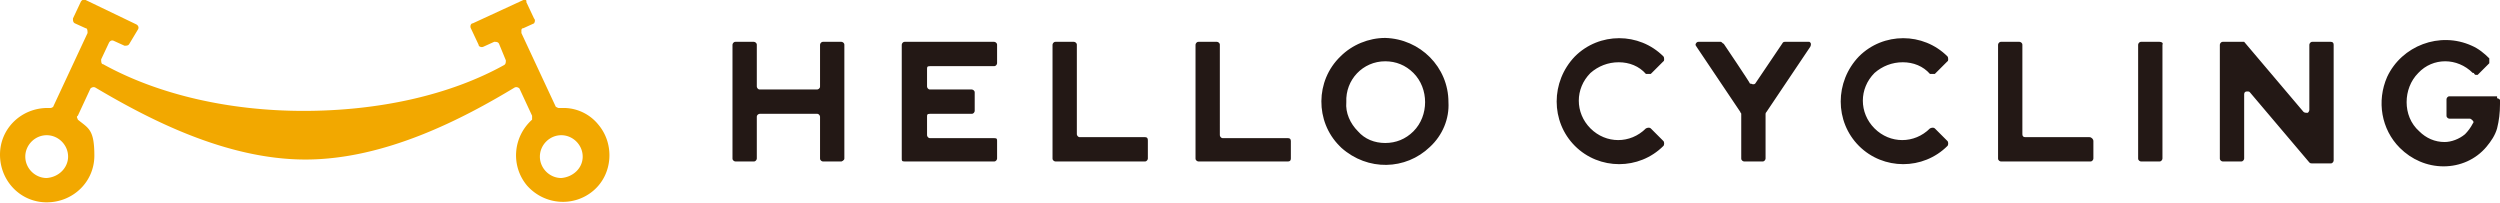
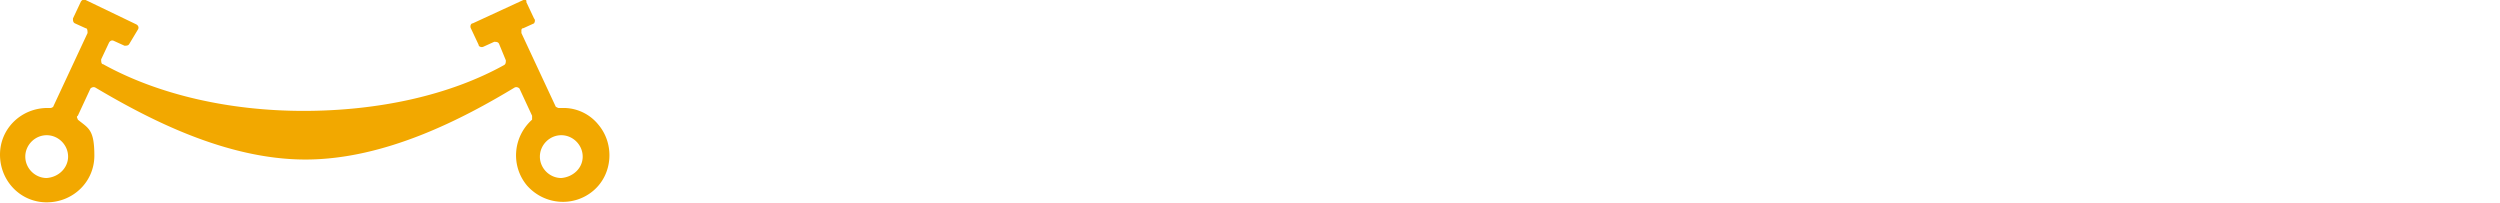
<svg xmlns="http://www.w3.org/2000/svg" viewBox="0 0 257 20.9">
-   <path data-name="シェイプ_1" d="M214.8 14.1h-6.6c-.2 0-.3-.1-.3-.3V4.6c0-.2-.2-.3-.3-.3h-1.9c-.2 0-.3.2-.3.3v11.7c0 .2.2.3.3.3h9.2c.2 0 .3-.2.3-.3v-1.8c0-.2-.2-.4-.4-.4zm7.2-9.8h-1.9c-.2 0-.3.2-.3.3v11.7c0 .2.2.3.3.3h1.9c.2 0 .3-.2.3-.3V4.6c.1-.2-.1-.3-.3-.3zm17.6 0h-1.9c-.2 0-.3.2-.3.3v6.7c0 .1-.1.3-.2.3s-.3 0-.4-.1l-6.1-7.2h-2.2c-.2 0-.3.2-.3.3v11.7c0 .2.2.3.3.3h1.9c.2 0 .3-.2.3-.3V9.7c0-.2.1-.3.3-.3s.2 0 .3.1l6.1 7.2c.1.1.2.1.3.1h1.9c.2 0 .3-.2.3-.3V4.6c0-.2-.1-.3-.3-.3zm-53.8 0h-2.3c-.1 0-.2 0-.3.2l-2.7 4c-.1.2-.3.2-.5.1h-.1c0-.1-2.7-4.1-2.7-4.1-.1 0-.2-.2-.3-.2h-2.3c-.2 0-.3.2-.3.3s0 0 .1.2l4.5 6.7c0 .1.1.1.1.2v4.6c0 .2.2.3.3.3h1.9c.2 0 .3-.2.3-.3v-4.6q0-.1.1-.2l4.5-6.7c.1-.2.1-.4-.1-.5h-.2zm-19.4 2.1c1.1 0 2.1.4 2.8 1.2h.5l1.3-1.3c.1 0 .1-.4 0-.5-2.5-2.5-6.6-2.5-9.1 0-2.5 2.6-2.5 6.7 0 9.2s6.6 2.5 9.1 0c.1-.1.1-.4 0-.5l-1.3-1.3c-.1-.1-.3-.1-.5 0-1.6 1.6-4.1 1.6-5.7 0-1.6-1.6-1.6-4.1 0-5.7.8-.7 1.8-1.1 2.9-1.1zm29.2 0c1.1 0 2.1.4 2.8 1.2h.5l1.3-1.3c.1 0 .1-.4 0-.5-2.5-2.5-6.6-2.5-9.1 0-2.5 2.6-2.5 6.7 0 9.2s6.6 2.5 9.1 0c.1-.1.1-.4 0-.5l-1.3-1.3c-.1-.1-.3-.1-.5 0-1.6 1.6-4.1 1.6-5.7 0-1.6-1.6-1.6-4.1 0-5.7.8-.7 1.8-1.1 2.9-1.1zm61.1 3.5h-4.9c-.2 0-.3.2-.3.3v1.7c0 .2.2.3.3.3h2.1c.1 0 .2.1.3.2.1.1.1.2 0 .3-.2.4-.5.8-.8 1.1-.6.5-1.4.8-2.1.8-1 0-1.9-.4-2.6-1.1-.9-.8-1.3-1.9-1.3-3s.4-2.2 1.2-3c1.5-1.6 4-1.6 5.6 0h.1c.1.2.2.2.2.2h.2l1.2-1.2V6c-.5-.5-1.1-1-1.8-1.3-3.3-1.5-7.2 0-8.7 3.2-1.1 2.5-.6 5.4 1.3 7.3 1.2 1.2 2.8 1.9 4.5 1.9s3.3-.7 4.4-2c.5-.6.9-1.2 1.1-1.9.2-.8.3-1.6.3-2.5v-.4c0-.1-.2-.2-.3-.2zM86.8 16.3V4.6c0-.2-.2-.3-.3-.3h-1.9c-.2 0-.3.2-.3.3v4.3c0 .2-.2.3-.3.3h-5.9c-.2 0-.3-.2-.3-.3V4.6c0-.2-.2-.3-.3-.3h-1.9c-.2 0-.3.2-.3.3v11.7c0 .2.2.3.3.3h1.9c.2 0 .3-.2.3-.3V12c0-.2.2-.3.3-.3H84c.2 0 .3.2.3.3v4.3c0 .2.2.3.3.3h1.9s.3-.1.3-.3zm6.2.3h9.2c.2 0 .3-.2.3-.3v-1.8c0-.2 0-.3-.3-.3h-6.6c-.2 0-.3-.2-.3-.3V12c0-.2 0-.3.3-.3h4.3c.2 0 .3-.2.3-.3V9.5c0-.2-.2-.3-.3-.3h-4.3c-.2 0-.3-.2-.3-.3V7.1c0-.2 0-.3.3-.3h6.6c.2 0 .3-.2.3-.3V4.6c0-.2-.2-.3-.3-.3H93c-.2 0-.3.2-.3.3v11.7c0 .2 0 .3.3.3zm24.7-2.5H111c-.2 0-.3-.2-.3-.3V4.6c0-.2-.2-.3-.3-.3h-1.9c-.2 0-.3.2-.3.3v11.7c0 .2.2.3.3.3h9.2c.2 0 .3-.2.3-.3v-1.8c0-.2 0-.4-.3-.4zm15 2.2v-1.8c0-.2-.1-.3-.3-.3h-6.7c-.2 0-.3-.2-.3-.3V4.6c0-.2-.2-.3-.3-.3h-1.9c-.2 0-.3.2-.3.3v11.7c0 .2.2.3.3.3h9.2c.2 0 .3-.1.3-.3zm14.3-1.2c1.3-1.2 2-2.9 1.9-4.6 0-3.6-2.9-6.5-6.5-6.6-1.7 0-3.4.7-4.6 1.9-2.6 2.5-2.6 6.7-.1 9.2l.2.2c2.7 2.4 6.6 2.3 9.1-.1zm-4.6-8.8c1.1 0 2.1.4 2.9 1.2.8.8 1.2 1.9 1.2 3s-.4 2.2-1.2 3-1.8 1.2-2.9 1.2-2.1-.4-2.8-1.2c-.8-.8-1.3-1.9-1.2-3-.1-2.3 1.7-4.2 4-4.2z" fill="#231815" />
  <path data-name="シェイプ_1-2" d="M57.7 11.1h-.3s-.3-.1-.3-.2l-3.5-7.5v-.3s0-.2.2-.2l1.1-.5s.2-.3 0-.5L54.1.2c.1-.2-.2-.3-.3-.2l-5.2 2.4c-.2 0-.3.3-.2.5l.8 1.7c0 .2.3.3.5.2l1.1-.5c.2 0 .4 0 .5.2l.7 1.7c0 .2 0 .4-.2.5-5.6 3.1-12.9 4.7-20.6 4.7s-15-1.7-20.6-4.8c-.2 0-.2-.3-.2-.5l.8-1.7c.1-.2.3-.3.5-.2l1.1.5c.2 0 .4 0 .5-.2l.9-1.5c.1-.2 0-.4-.2-.5L8.8 0c-.2-.1-.4 0-.5.2l-.8 1.7c0 .2 0 .4.2.5l1.1.5c.2 0 .2.3.2.5l-3.5 7.5c0 .1-.2.2-.3.2h-.3c-2.7 0-4.9 2.1-4.9 4.8s2.1 4.9 4.8 4.9 4.9-2.1 4.9-4.8-.6-2.8-1.7-3.7c0-.1-.2-.3 0-.4l1.3-2.8c.1-.1.3-.2.5-.1 5.4 3.2 13.4 7.4 21.6 7.4S47.6 12.2 52.9 9c.2-.1.4 0 .5.1l1.3 2.8v.4c-2 1.8-2.2 4.8-.5 6.8 1.8 2 4.8 2.2 6.8.5s2.2-4.8.5-6.8a4.6 4.6 0 00-3.6-1.7zm0 7.2c-1.2 0-2.2-1-2.2-2.2s1-2.2 2.2-2.2 2.2 1 2.2 2.2-1 2.1-2.2 2.2zm-52.9 0c-1.2 0-2.2-1-2.2-2.2s1-2.2 2.2-2.2 2.2 1 2.2 2.2c0 1.1-.9 2.1-2.2 2.2z" fill="#f2a800" />
</svg>